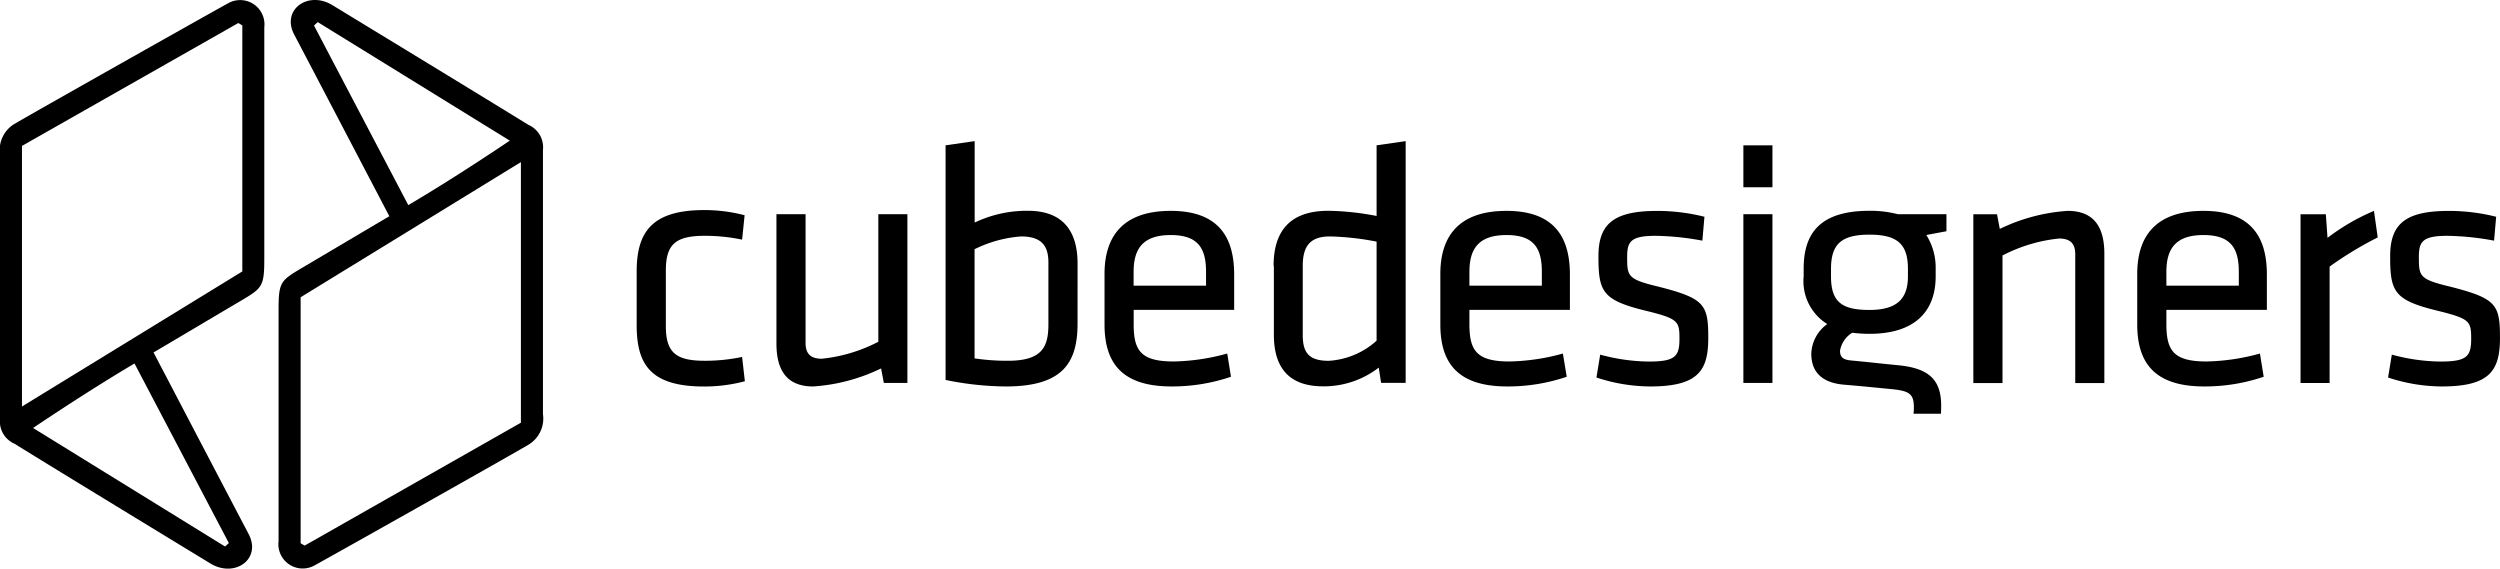
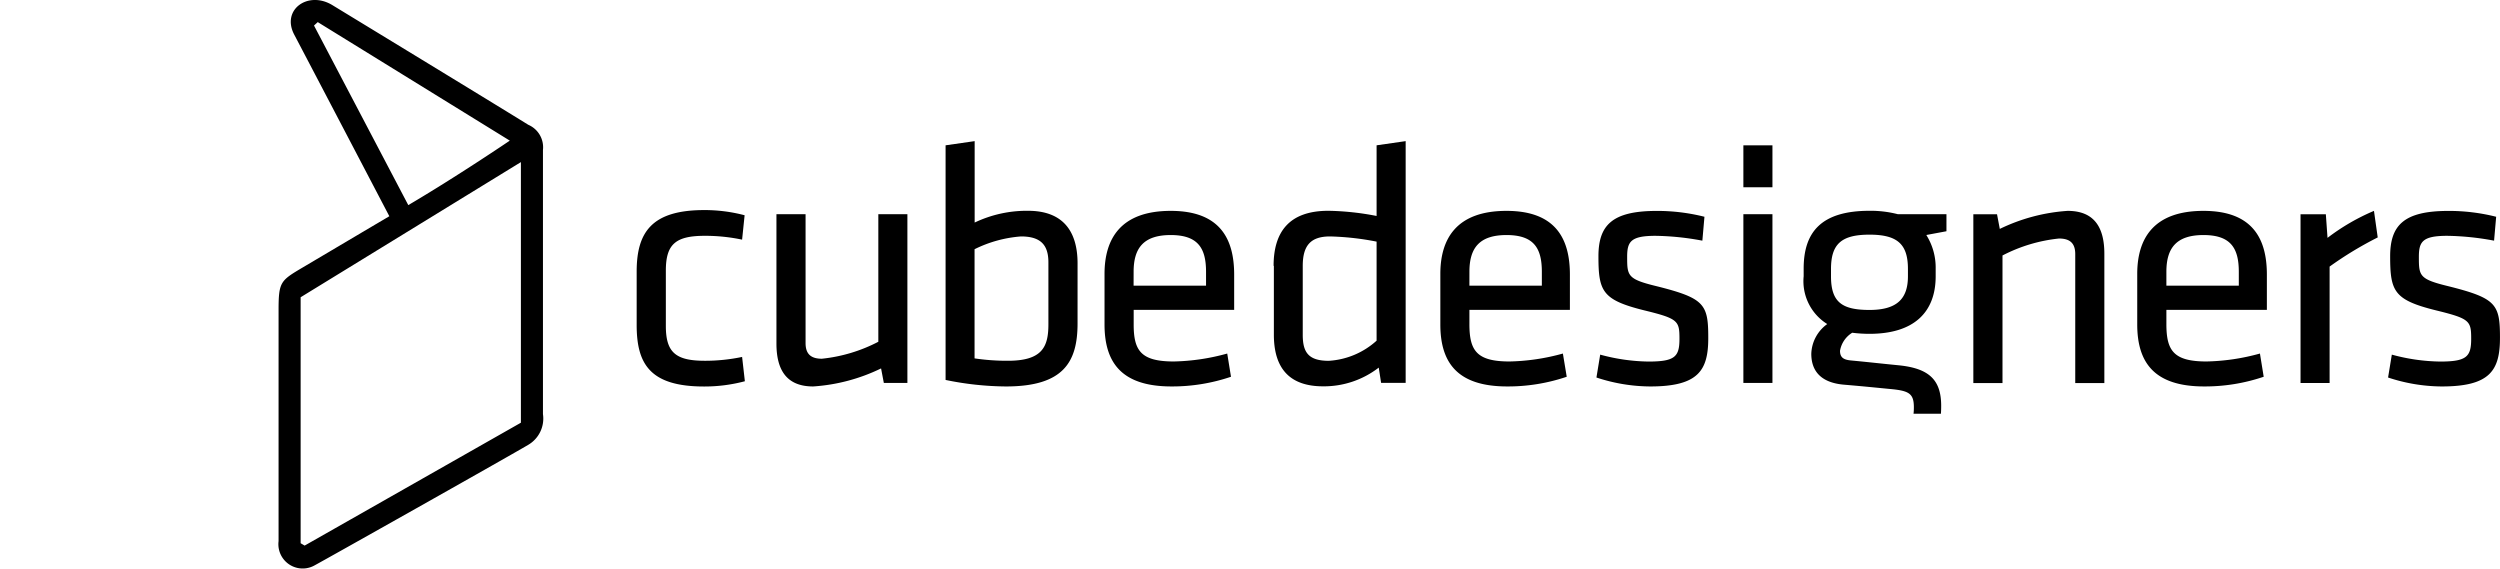
<svg xmlns="http://www.w3.org/2000/svg" width="211.052" height="48" viewBox="0 0 211.052 48">
  <g id="Groupe_128" data-name="Groupe 128" transform="translate(-72 -48)">
    <g id="Groupe_5" data-name="Groupe 5" transform="translate(125.748 59.914)">
      <g id="Groupe_3" data-name="Groupe 3" transform="translate(11.798)">
        <g id="Groupe_2" data-name="Groupe 2">
          <g id="Groupe_1" data-name="Groupe 1">
            <path id="Tracé_1" data-name="Tracé 1" d="M95.411,25.64V36.521c0,.938.472,1.319,1.375,1.319a13.247,13.247,0,0,0,4.767-1.432V25.64h2.454V39.885h-1.989l-.233-1.227a15.4,15.4,0,0,1-5.733,1.523c-2.278,0-3.1-1.432-3.1-3.625V25.64Z" transform="translate(-92.95 -19.47)" />
            <path id="Tracé_2" data-name="Tracé 2" d="M124.342,32.277c0,3.251-1.171,5.324-6.05,5.324a25.894,25.894,0,0,1-5.091-.55V17.243l2.454-.353v6.875a10.228,10.228,0,0,1,4.506-.994c2.955,0,4.182,1.728,4.182,4.443Zm-8.688,2.955a18.6,18.6,0,0,0,2.807.2c2.9,0,3.42-1.171,3.42-3.075V27.129c0-1.467-.642-2.193-2.313-2.193a10.581,10.581,0,0,0-3.921,1.079v9.217Z" transform="translate(-98.92 -16.89)" />
            <path id="Tracé_3" data-name="Tracé 3" d="M138.083,37.954a18.076,18.076,0,0,0,4.506-.67l.317,1.96a15.423,15.423,0,0,1-5.028.818c-4.21,0-5.648-2.017-5.648-5.232V30.564c0-2.955,1.347-5.324,5.592-5.324,4.21,0,5.352,2.426,5.352,5.381V33.6h-8.483v1.2C134.684,37.045,135.3,37.954,138.083,37.954Zm-3.4-6.4H140.8V30.381c0-1.989-.677-3.1-2.983-3.1s-3.131,1.114-3.131,3.1Z" transform="translate(-104.531 -19.352)" />
            <path id="Tracé_4" data-name="Tracé 4" d="M152.47,27.418c0-2.835,1.29-4.647,4.626-4.647a22.971,22.971,0,0,1,4.069.437V17.243l2.454-.353V37.3h-2.073l-.2-1.29a7.571,7.571,0,0,1-4.7,1.58c-2.807,0-4.153-1.495-4.153-4.358V27.418Zm8.688-2.045a23.166,23.166,0,0,0-3.921-.437c-1.636,0-2.306.762-2.306,2.489v5.818c0,1.46.465,2.193,2.193,2.193a6.6,6.6,0,0,0,4.041-1.7V25.373Z" transform="translate(-110.498 -16.89)" />
            <path id="Tracé_5" data-name="Tracé 5" d="M178.276,37.954a18.023,18.023,0,0,0,4.5-.67l.324,1.96a15.423,15.423,0,0,1-5.028.818c-4.21,0-5.641-2.017-5.641-5.232V30.564c0-2.955,1.347-5.324,5.585-5.324,4.21,0,5.352,2.426,5.352,5.381V33.6h-8.483v1.2C174.884,37.045,175.5,37.954,178.276,37.954Zm-3.392-6.4H181V30.381c0-1.989-.67-3.1-2.983-3.1s-3.131,1.114-3.131,3.1Z" transform="translate(-116.382 -19.352)" />
            <path id="Tracé_6" data-name="Tracé 6" d="M195.654,40.066a14.639,14.639,0,0,1-4.534-.755l.317-1.932a16.2,16.2,0,0,0,4.062.585c2.257,0,2.63-.409,2.63-1.925s-.113-1.7-2.983-2.4c-3.54-.881-3.857-1.608-3.857-4.563,0-2.63,1.164-3.829,4.915-3.829a16.248,16.248,0,0,1,4.034.494l-.176,2.017a23.028,23.028,0,0,0-3.949-.409c-2.108,0-2.4.494-2.4,1.784,0,1.58.028,1.869,2.426,2.454,4.1,1.023,4.421,1.516,4.421,4.358C200.569,38.719,199.723,40.066,195.654,40.066Z" transform="translate(-121.893 -19.355)" />
            <path id="Tracé_7" data-name="Tracé 7" d="M208.71,20.93V17.39h2.454v3.54Zm0,16.522V23.208h2.454V37.452Z" transform="translate(-127.079 -17.037)" />
            <path id="Tracé_8" data-name="Tracé 8" d="M244.843,39.767V28.886c0-.938-.473-1.312-1.375-1.312a13.287,13.287,0,0,0-4.767,1.432V39.774H236.24V25.529h2l.233,1.234A15.438,15.438,0,0,1,244.2,25.24c2.278,0,3.1,1.432,3.1,3.625V39.774h-2.461Z" transform="translate(-135.195 -19.352)" />
            <path id="Tracé_9" data-name="Tracé 9" d="M261.713,37.954a18.076,18.076,0,0,0,4.506-.67l.317,1.96a15.391,15.391,0,0,1-5.028.818c-4.21,0-5.648-2.017-5.648-5.232V30.564c0-2.955,1.347-5.324,5.592-5.324,4.21,0,5.352,2.426,5.352,5.381V33.6h-8.483v1.2C258.321,37.045,258.935,37.954,261.713,37.954Zm-3.392-6.4h6.114V30.381c0-1.989-.677-3.1-2.983-3.1s-3.131,1.114-3.131,3.1Z" transform="translate(-140.979 -19.352)" />
            <path id="Tracé_10" data-name="Tracé 10" d="M281.926,27.482a30.342,30.342,0,0,0-4.062,2.461v9.83H275.41V25.529h2.137l.141,1.989a18.051,18.051,0,0,1,3.921-2.278Z" transform="translate(-146.743 -19.352)" />
            <path id="Tracé_11" data-name="Tracé 11" d="M290.424,40.066a14.567,14.567,0,0,1-4.534-.755l.317-1.932a16.2,16.2,0,0,0,4.069.585c2.25,0,2.63-.409,2.63-1.925s-.12-1.7-2.983-2.4c-3.54-.881-3.857-1.608-3.857-4.563,0-2.63,1.171-3.829,4.915-3.829a16.247,16.247,0,0,1,4.034.494l-.176,2.017a23.027,23.027,0,0,0-3.949-.409c-2.1,0-2.4.494-2.4,1.784,0,1.58.028,1.869,2.426,2.454,4.1,1.023,4.421,1.516,4.421,4.358C295.339,38.719,294.493,40.066,290.424,40.066Z" transform="translate(-149.833 -19.355)" />
            <path id="Tracé_12" data-name="Tracé 12" d="M217.919,34.792a3.214,3.214,0,0,0-1.347,2.51c0,1.319.67,2.433,2.771,2.609,1.664.141,2.2.2,3.78.353,1.664.148,2.108.353,2.108,1.551a4.417,4.417,0,0,1-.028.55h2.313c.014-.212.021-.437.021-.67,0-2.165-.994-3.159-3.568-3.42-1.784-.176-2.546-.268-4.034-.409-.649-.056-.938-.261-.938-.818a2.224,2.224,0,0,1,1.03-1.523,11.48,11.48,0,0,0,1.46.092c3.709,0,5.585-1.784,5.585-4.859v-.642a5.171,5.171,0,0,0-.79-2.842l1.7-.317V25.519h-4.1a9.251,9.251,0,0,0-2.391-.289c-4.069,0-5.564,1.784-5.564,4.887v.642A4.261,4.261,0,0,0,217.919,34.792Zm.317-4.647c0-2.108.874-2.9,3.251-2.9s3.244.818,3.244,2.9v.614c0,1.876-.9,2.842-3.244,2.842s-3.251-.67-3.251-2.842Z" transform="translate(-129.207 -19.349)" />
          </g>
        </g>
      </g>
      <g id="Groupe_4" data-name="Groupe 4" transform="translate(0 5.818)">
        <path id="Tracé_13" data-name="Tracé 13" d="M76.22,34.843v-4.5c0-3.293,1.234-5.2,5.7-5.2a13.19,13.19,0,0,1,3.413.437l-.212,2.059a15.179,15.179,0,0,0-3.145-.324c-2.468,0-3.293.705-3.293,2.941v4.668c0,2.235.825,2.941,3.293,2.941a15.227,15.227,0,0,0,3.145-.324l.233,2.052a13.288,13.288,0,0,1-3.434.444C77.341,40.04,76.22,38.129,76.22,34.843Z" transform="translate(-76.22 -25.14)" />
      </g>
    </g>
    <g id="Groupe_6" data-name="Groupe 6" transform="translate(72 48)">
-       <path id="Tracé_14" data-name="Tracé 14" d="M19.265.268c-.931.5-15.69,8.815-18,10.162A2.572,2.572,0,0,0,0,13.039v22.3a2.065,2.065,0,0,0,1.234,2.123c3.667,2.278,14.844,9.076,16.522,10.1,2.066,1.255,4.351-.374,3.23-2.489-1.192-2.264-8.025-15.324-8.025-15.324,3.251-1.918,6.368-3.773,7.32-4.33,1.876-1.114,2.031-1.206,2.031-3.632V2.306A2.053,2.053,0,0,0,19.265.268Zm.056,45.576L19,46.133,2.793,36.126s4.45-3.018,8.561-5.444ZM1.855,34.314v-22L20.119,1.939l.338.2V22.911Z" transform="translate(0 0.004)" />
      <path id="Tracé_15" data-name="Tracé 15" d="M36.4,47.718c.931-.5,15.7-8.808,18-10.155a2.572,2.572,0,0,0,1.269-2.609v-22.3a2.065,2.065,0,0,0-1.234-2.123C50.768,8.263,39.591,1.465,37.905.435c-2.059-1.262-4.351.374-3.23,2.489C35.867,5.188,42.7,18.248,42.7,18.248c-3.251,1.918-6.375,3.773-7.32,4.33-1.876,1.114-2.031,1.206-2.031,3.632V45.68A2.051,2.051,0,0,0,36.4,47.718ZM36.34,2.149l.317-.289L52.869,11.866S48.42,14.885,44.3,17.31Zm17.467,11.53v22L35.55,46.053l-.338-.2V25.088Z" transform="translate(-9.832 0.006)" />
    </g>
  </g>
</svg>